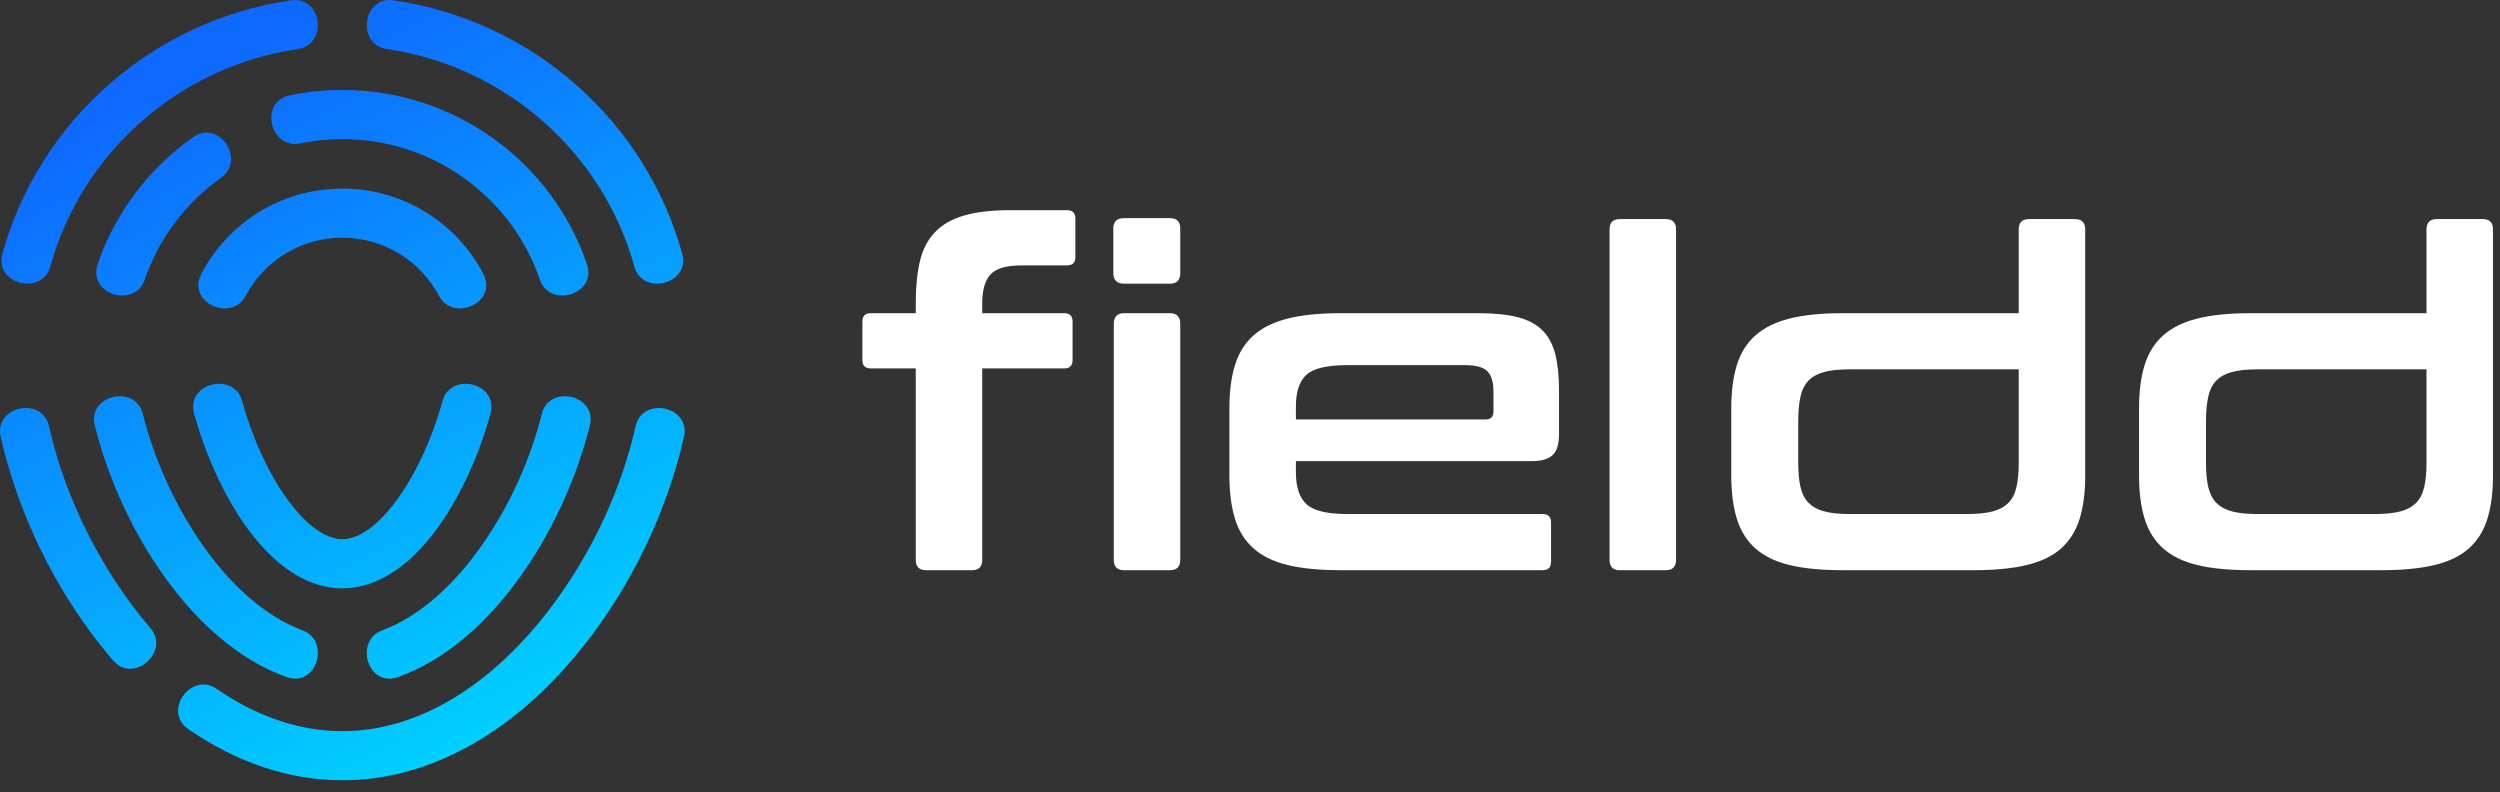
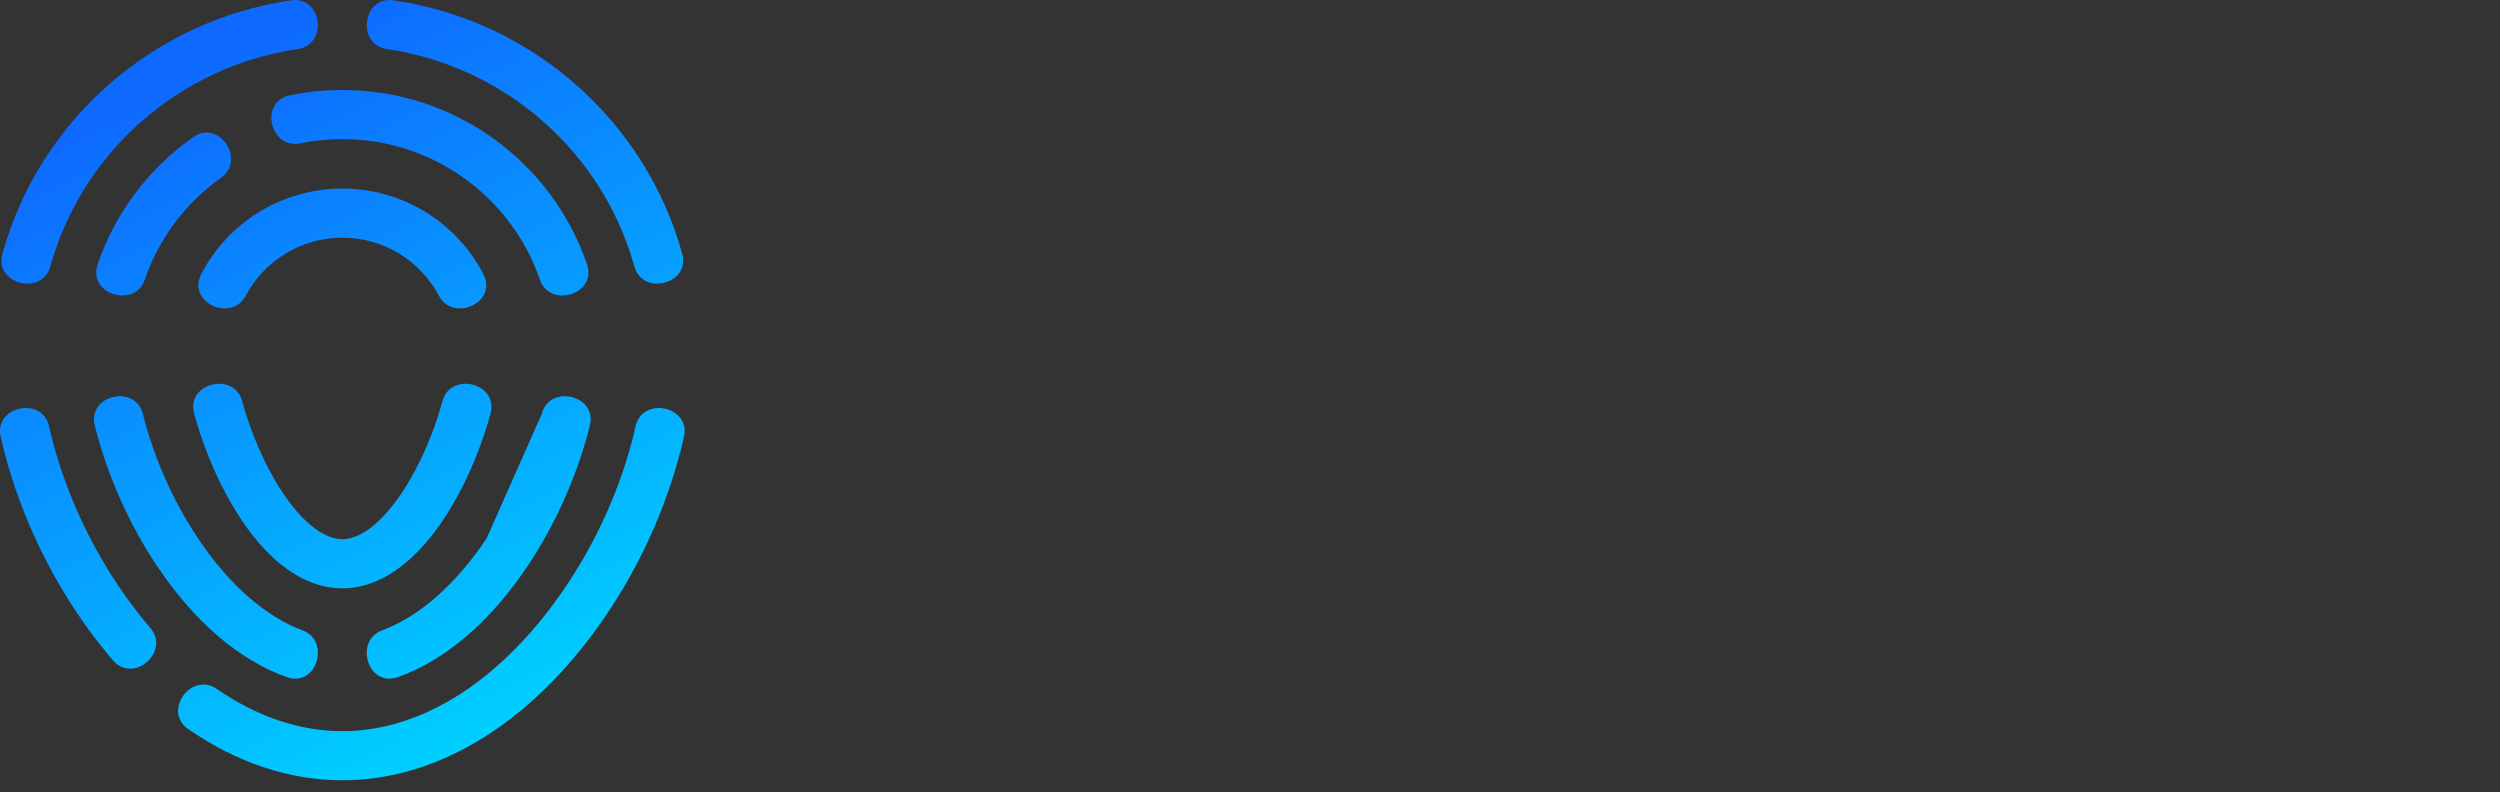
<svg xmlns="http://www.w3.org/2000/svg" width="202" height="64" viewBox="0 0 202 64" fill="none">
  <rect x="0" y="0" width="202" height="64" fill="#333333" stroke="none" />
-   <path d="M51.358 34.435C51.907 31.997 55.824 32.812 55.263 35.292C54.024 40.79 51.491 46.364 47.988 51.1C42.288 58.803 35.068 63.045 27.66 63.045C23.36 63.045 19.125 61.617 15.213 58.912C13.108 57.457 15.463 54.247 17.507 55.659C20.746 57.897 24.198 59.077 27.66 59.077C33.76 59.077 39.831 55.411 44.757 48.753C47.945 44.444 50.244 39.393 51.358 34.435ZM7.659 34.381C7.043 31.909 10.941 31.021 11.543 33.444C12.393 36.868 13.946 40.425 15.999 43.499C18.505 47.251 21.465 49.827 24.444 50.931C26.722 51.774 25.611 55.581 23.156 54.706C19.331 53.34 15.708 50.255 12.659 45.69C10.366 42.257 8.625 38.261 7.659 34.381ZM43.776 33.444C44.377 31.021 48.274 31.909 47.66 34.381C46.693 38.261 44.953 42.257 42.66 45.69C39.611 50.255 35.988 53.341 32.162 54.706C29.707 55.581 28.596 51.774 30.875 50.931C33.854 49.828 36.813 47.251 39.319 43.499C41.373 40.425 42.926 36.868 43.776 33.444ZM0.055 35.292C-0.505 32.812 3.411 31.997 3.96 34.435C5.074 39.393 7.374 44.444 10.563 48.753C11.08 49.454 11.611 50.12 12.153 50.753C13.78 52.653 10.786 55.285 9.136 53.363C8.52 52.646 7.917 51.892 7.331 51.1C3.828 46.364 1.296 40.79 0.055 35.292ZM35.759 32.394C36.416 30 40.306 30.948 39.635 33.417C39.041 35.597 38.159 37.856 37.075 39.888C34.442 44.821 31.099 47.538 27.66 47.538C24.22 47.538 20.877 44.821 18.245 39.888C17.16 37.856 16.278 35.597 15.685 33.418C15.011 30.948 18.904 29.999 19.56 32.394C20.082 34.295 20.858 36.296 21.785 38.033C23.635 41.5 25.832 43.569 27.66 43.569C29.488 43.569 31.684 41.5 33.533 38.033C34.461 36.296 35.238 34.295 35.759 32.394ZM27.66 15.237C32.614 15.237 36.919 18.038 39.049 22.126C40.262 24.45 36.607 26.061 35.471 23.906C33.999 21.116 31.051 19.206 27.66 19.206C24.268 19.206 21.319 21.116 19.848 23.906C18.713 26.061 15.058 24.451 16.27 22.126C18.401 18.038 22.705 15.237 27.66 15.237ZM27.66 7.27C36.839 7.27 44.648 13.178 47.427 21.355C48.256 23.794 44.42 24.939 43.622 22.599C41.372 16.003 35.068 11.24 27.66 11.24C26.492 11.24 25.353 11.359 24.252 11.584C21.82 12.081 20.911 8.217 23.415 7.702C24.785 7.42 26.206 7.27 27.66 7.27ZM15.607 11.082C17.706 9.604 19.88 12.927 17.867 14.357C15.024 16.378 12.838 19.253 11.696 22.599C10.898 24.939 7.063 23.794 7.892 21.355C9.313 17.176 12.047 13.59 15.607 11.082ZM23.519 0.028C26.036 -0.337 26.528 3.6 24.062 3.961C14.422 5.375 6.596 12.381 4.064 21.534C3.402 23.929 -0.483 22.968 0.198 20.501C3.144 9.827 12.274 1.659 23.519 0.028ZM31.256 3.961C28.79 3.599 29.282 -0.337 31.799 0.028C43.045 1.658 52.175 9.826 55.121 20.5C55.801 22.969 51.916 23.928 51.255 21.534C48.723 12.381 40.897 5.374 31.256 3.961Z" fill="url(#paint0_linear_847_2)" />
-   <path fill-rule="evenodd" clip-rule="evenodd" d="M73.993 25.305V24.511C73.993 23.174 74.106 22.032 74.333 21.087C74.56 20.141 74.963 19.366 75.544 18.76C76.123 18.155 76.906 17.708 77.888 17.417C78.872 17.128 80.12 16.982 81.634 16.982H86.211C86.665 16.982 86.891 17.21 86.891 17.664V20.765C86.891 21.219 86.665 21.446 86.211 21.446H82.541C81.305 21.446 80.467 21.692 80.026 22.184C79.584 22.675 79.364 23.451 79.364 24.511V25.305H85.984C86.438 25.305 86.665 25.531 86.665 25.985V29.088C86.665 29.542 86.438 29.768 85.984 29.768H79.364V45.239C79.364 45.794 79.087 46.071 78.532 46.071H74.825C74.27 46.071 73.993 45.794 73.993 45.239V29.768H70.361C69.907 29.768 69.68 29.542 69.68 29.088V25.985C69.68 25.531 69.907 25.305 70.361 25.305H73.993ZM94.533 25.305C95.088 25.305 95.365 25.594 95.365 26.174V45.239C95.365 45.794 95.088 46.071 94.533 46.071H90.826C90.271 46.071 89.994 45.794 89.994 45.239V26.174C89.994 25.594 90.271 25.305 90.826 25.305H94.533ZM94.533 17.625C95.088 17.625 95.365 17.903 95.365 18.458V22.052C95.365 22.631 95.088 22.922 94.533 22.922H90.826C90.245 22.922 89.956 22.631 89.956 22.052V18.458C89.956 17.903 90.245 17.625 90.826 17.625H94.533ZM119.423 25.305C120.709 25.305 121.775 25.412 122.62 25.626C123.465 25.841 124.133 26.193 124.624 26.686C125.116 27.177 125.463 27.82 125.665 28.614C125.866 29.408 125.968 30.373 125.968 31.508V35.102C125.968 35.909 125.791 36.47 125.438 36.785C125.085 37.1 124.543 37.258 123.811 37.258H104.708V38.166C104.708 39.351 104.992 40.209 105.56 40.738C106.127 41.268 107.23 41.533 108.869 41.533H124.644C125.098 41.533 125.324 41.759 125.324 42.213V45.391C125.324 45.845 125.098 46.071 124.644 46.071H108.34C106.625 46.071 105.194 45.934 104.046 45.656C102.899 45.378 101.978 44.931 101.285 44.312C100.591 43.695 100.093 42.901 99.791 41.93C99.489 40.959 99.336 39.792 99.336 38.43V32.983C99.336 31.622 99.489 30.456 99.791 29.485C100.093 28.513 100.591 27.719 101.285 27.101C101.978 26.484 102.899 26.03 104.046 25.74C105.194 25.45 106.625 25.305 108.34 25.305H119.423ZM104.708 33.891H120.029C120.458 33.891 120.672 33.677 120.672 33.248V31.66C120.672 30.878 120.508 30.323 120.179 29.995C119.852 29.668 119.247 29.503 118.364 29.503H108.869C107.23 29.503 106.127 29.762 105.56 30.279C104.992 30.796 104.708 31.66 104.708 32.87V33.891ZM134.592 17.702C135.147 17.702 135.424 17.979 135.424 18.533V45.239C135.424 45.794 135.147 46.071 134.592 46.071H130.884C130.33 46.071 130.052 45.794 130.052 45.239V18.533C130.052 17.979 130.33 17.702 130.884 17.702H134.592ZM163.114 25.305V18.533C163.114 17.979 163.39 17.702 163.946 17.702H167.653C168.207 17.702 168.485 17.979 168.485 18.533V38.43C168.485 39.792 168.334 40.959 168.031 41.93C167.728 42.901 167.23 43.695 166.537 44.312C165.843 44.931 164.917 45.378 163.756 45.656C162.596 45.934 161.171 46.071 159.482 46.071H148.89C147.176 46.071 145.744 45.934 144.597 45.656C143.45 45.378 142.529 44.931 141.836 44.312C141.142 43.695 140.644 42.901 140.341 41.93C140.039 40.959 139.887 39.792 139.887 38.43V32.983C139.887 31.622 140.039 30.456 140.341 29.485C140.644 28.513 141.142 27.719 141.836 27.101C142.529 26.484 143.45 26.03 144.597 25.74C145.744 25.45 147.176 25.305 148.89 25.305H163.114ZM158.953 41.533C159.785 41.533 160.466 41.463 160.995 41.324C161.525 41.186 161.947 40.959 162.263 40.643C162.578 40.329 162.799 39.906 162.924 39.376C163.05 38.847 163.114 38.179 163.114 37.372V29.844H149.42C148.613 29.844 147.944 29.913 147.415 30.052C146.885 30.191 146.463 30.418 146.148 30.733C145.832 31.048 145.612 31.477 145.486 32.019C145.36 32.561 145.297 33.223 145.297 34.005V37.372C145.297 38.179 145.36 38.847 145.486 39.376C145.612 39.906 145.832 40.329 146.148 40.643C146.463 40.959 146.885 41.186 147.415 41.324C147.944 41.463 148.613 41.533 149.42 41.533H158.953ZM196.061 25.305V18.533C196.061 17.979 196.338 17.702 196.893 17.702H200.6C201.155 17.702 201.432 17.979 201.432 18.533V38.43C201.432 39.792 201.281 40.959 200.978 41.93C200.676 42.901 200.178 43.695 199.485 44.312C198.791 44.931 197.864 45.378 196.704 45.656C195.544 45.934 194.119 46.071 192.43 46.071H181.838C180.123 46.071 178.692 45.934 177.544 45.656C176.397 45.378 175.477 44.931 174.783 44.312C174.089 43.695 173.591 42.901 173.289 41.93C172.987 40.959 172.835 39.792 172.835 38.43V32.983C172.835 31.622 172.987 30.456 173.289 29.485C173.591 28.513 174.089 27.719 174.783 27.101C175.477 26.484 176.397 26.03 177.544 25.74C178.692 25.45 180.123 25.305 181.838 25.305H196.061ZM191.9 41.533C192.732 41.533 193.413 41.463 193.943 41.324C194.472 41.186 194.895 40.959 195.21 40.643C195.525 40.329 195.746 39.906 195.872 39.376C195.998 38.847 196.061 38.179 196.061 37.372V29.844H182.368C181.561 29.844 180.892 29.913 180.363 30.052C179.833 30.191 179.411 30.418 179.095 30.733C178.78 31.048 178.56 31.477 178.434 32.019C178.308 32.561 178.244 33.223 178.244 34.005V37.372C178.244 38.179 178.308 38.847 178.434 39.376C178.56 39.906 178.78 40.329 179.095 40.643C179.411 40.959 179.833 41.186 180.363 41.324C180.892 41.463 181.561 41.533 182.368 41.533H191.9Z" fill="white" />
+   <path d="M51.358 34.435C51.907 31.997 55.824 32.812 55.263 35.292C54.024 40.79 51.491 46.364 47.988 51.1C42.288 58.803 35.068 63.045 27.66 63.045C23.36 63.045 19.125 61.617 15.213 58.912C13.108 57.457 15.463 54.247 17.507 55.659C20.746 57.897 24.198 59.077 27.66 59.077C33.76 59.077 39.831 55.411 44.757 48.753C47.945 44.444 50.244 39.393 51.358 34.435ZM7.659 34.381C7.043 31.909 10.941 31.021 11.543 33.444C12.393 36.868 13.946 40.425 15.999 43.499C18.505 47.251 21.465 49.827 24.444 50.931C26.722 51.774 25.611 55.581 23.156 54.706C19.331 53.34 15.708 50.255 12.659 45.69C10.366 42.257 8.625 38.261 7.659 34.381ZM43.776 33.444C44.377 31.021 48.274 31.909 47.66 34.381C46.693 38.261 44.953 42.257 42.66 45.69C39.611 50.255 35.988 53.341 32.162 54.706C29.707 55.581 28.596 51.774 30.875 50.931C33.854 49.828 36.813 47.251 39.319 43.499ZM0.055 35.292C-0.505 32.812 3.411 31.997 3.96 34.435C5.074 39.393 7.374 44.444 10.563 48.753C11.08 49.454 11.611 50.12 12.153 50.753C13.78 52.653 10.786 55.285 9.136 53.363C8.52 52.646 7.917 51.892 7.331 51.1C3.828 46.364 1.296 40.79 0.055 35.292ZM35.759 32.394C36.416 30 40.306 30.948 39.635 33.417C39.041 35.597 38.159 37.856 37.075 39.888C34.442 44.821 31.099 47.538 27.66 47.538C24.22 47.538 20.877 44.821 18.245 39.888C17.16 37.856 16.278 35.597 15.685 33.418C15.011 30.948 18.904 29.999 19.56 32.394C20.082 34.295 20.858 36.296 21.785 38.033C23.635 41.5 25.832 43.569 27.66 43.569C29.488 43.569 31.684 41.5 33.533 38.033C34.461 36.296 35.238 34.295 35.759 32.394ZM27.66 15.237C32.614 15.237 36.919 18.038 39.049 22.126C40.262 24.45 36.607 26.061 35.471 23.906C33.999 21.116 31.051 19.206 27.66 19.206C24.268 19.206 21.319 21.116 19.848 23.906C18.713 26.061 15.058 24.451 16.27 22.126C18.401 18.038 22.705 15.237 27.66 15.237ZM27.66 7.27C36.839 7.27 44.648 13.178 47.427 21.355C48.256 23.794 44.42 24.939 43.622 22.599C41.372 16.003 35.068 11.24 27.66 11.24C26.492 11.24 25.353 11.359 24.252 11.584C21.82 12.081 20.911 8.217 23.415 7.702C24.785 7.42 26.206 7.27 27.66 7.27ZM15.607 11.082C17.706 9.604 19.88 12.927 17.867 14.357C15.024 16.378 12.838 19.253 11.696 22.599C10.898 24.939 7.063 23.794 7.892 21.355C9.313 17.176 12.047 13.59 15.607 11.082ZM23.519 0.028C26.036 -0.337 26.528 3.6 24.062 3.961C14.422 5.375 6.596 12.381 4.064 21.534C3.402 23.929 -0.483 22.968 0.198 20.501C3.144 9.827 12.274 1.659 23.519 0.028ZM31.256 3.961C28.79 3.599 29.282 -0.337 31.799 0.028C43.045 1.658 52.175 9.826 55.121 20.5C55.801 22.969 51.916 23.928 51.255 21.534C48.723 12.381 40.897 5.374 31.256 3.961Z" fill="url(#paint0_linear_847_2)" />
  <defs>
    <linearGradient id="paint0_linear_847_2" x1="39.685" y1="60.579" x2="12.973" y2="6.924" gradientUnits="userSpaceOnUse">
      <stop stop-color="#00D1FF" />
      <stop offset="1" stop-color="#0E69FF" />
    </linearGradient>
  </defs>
</svg>